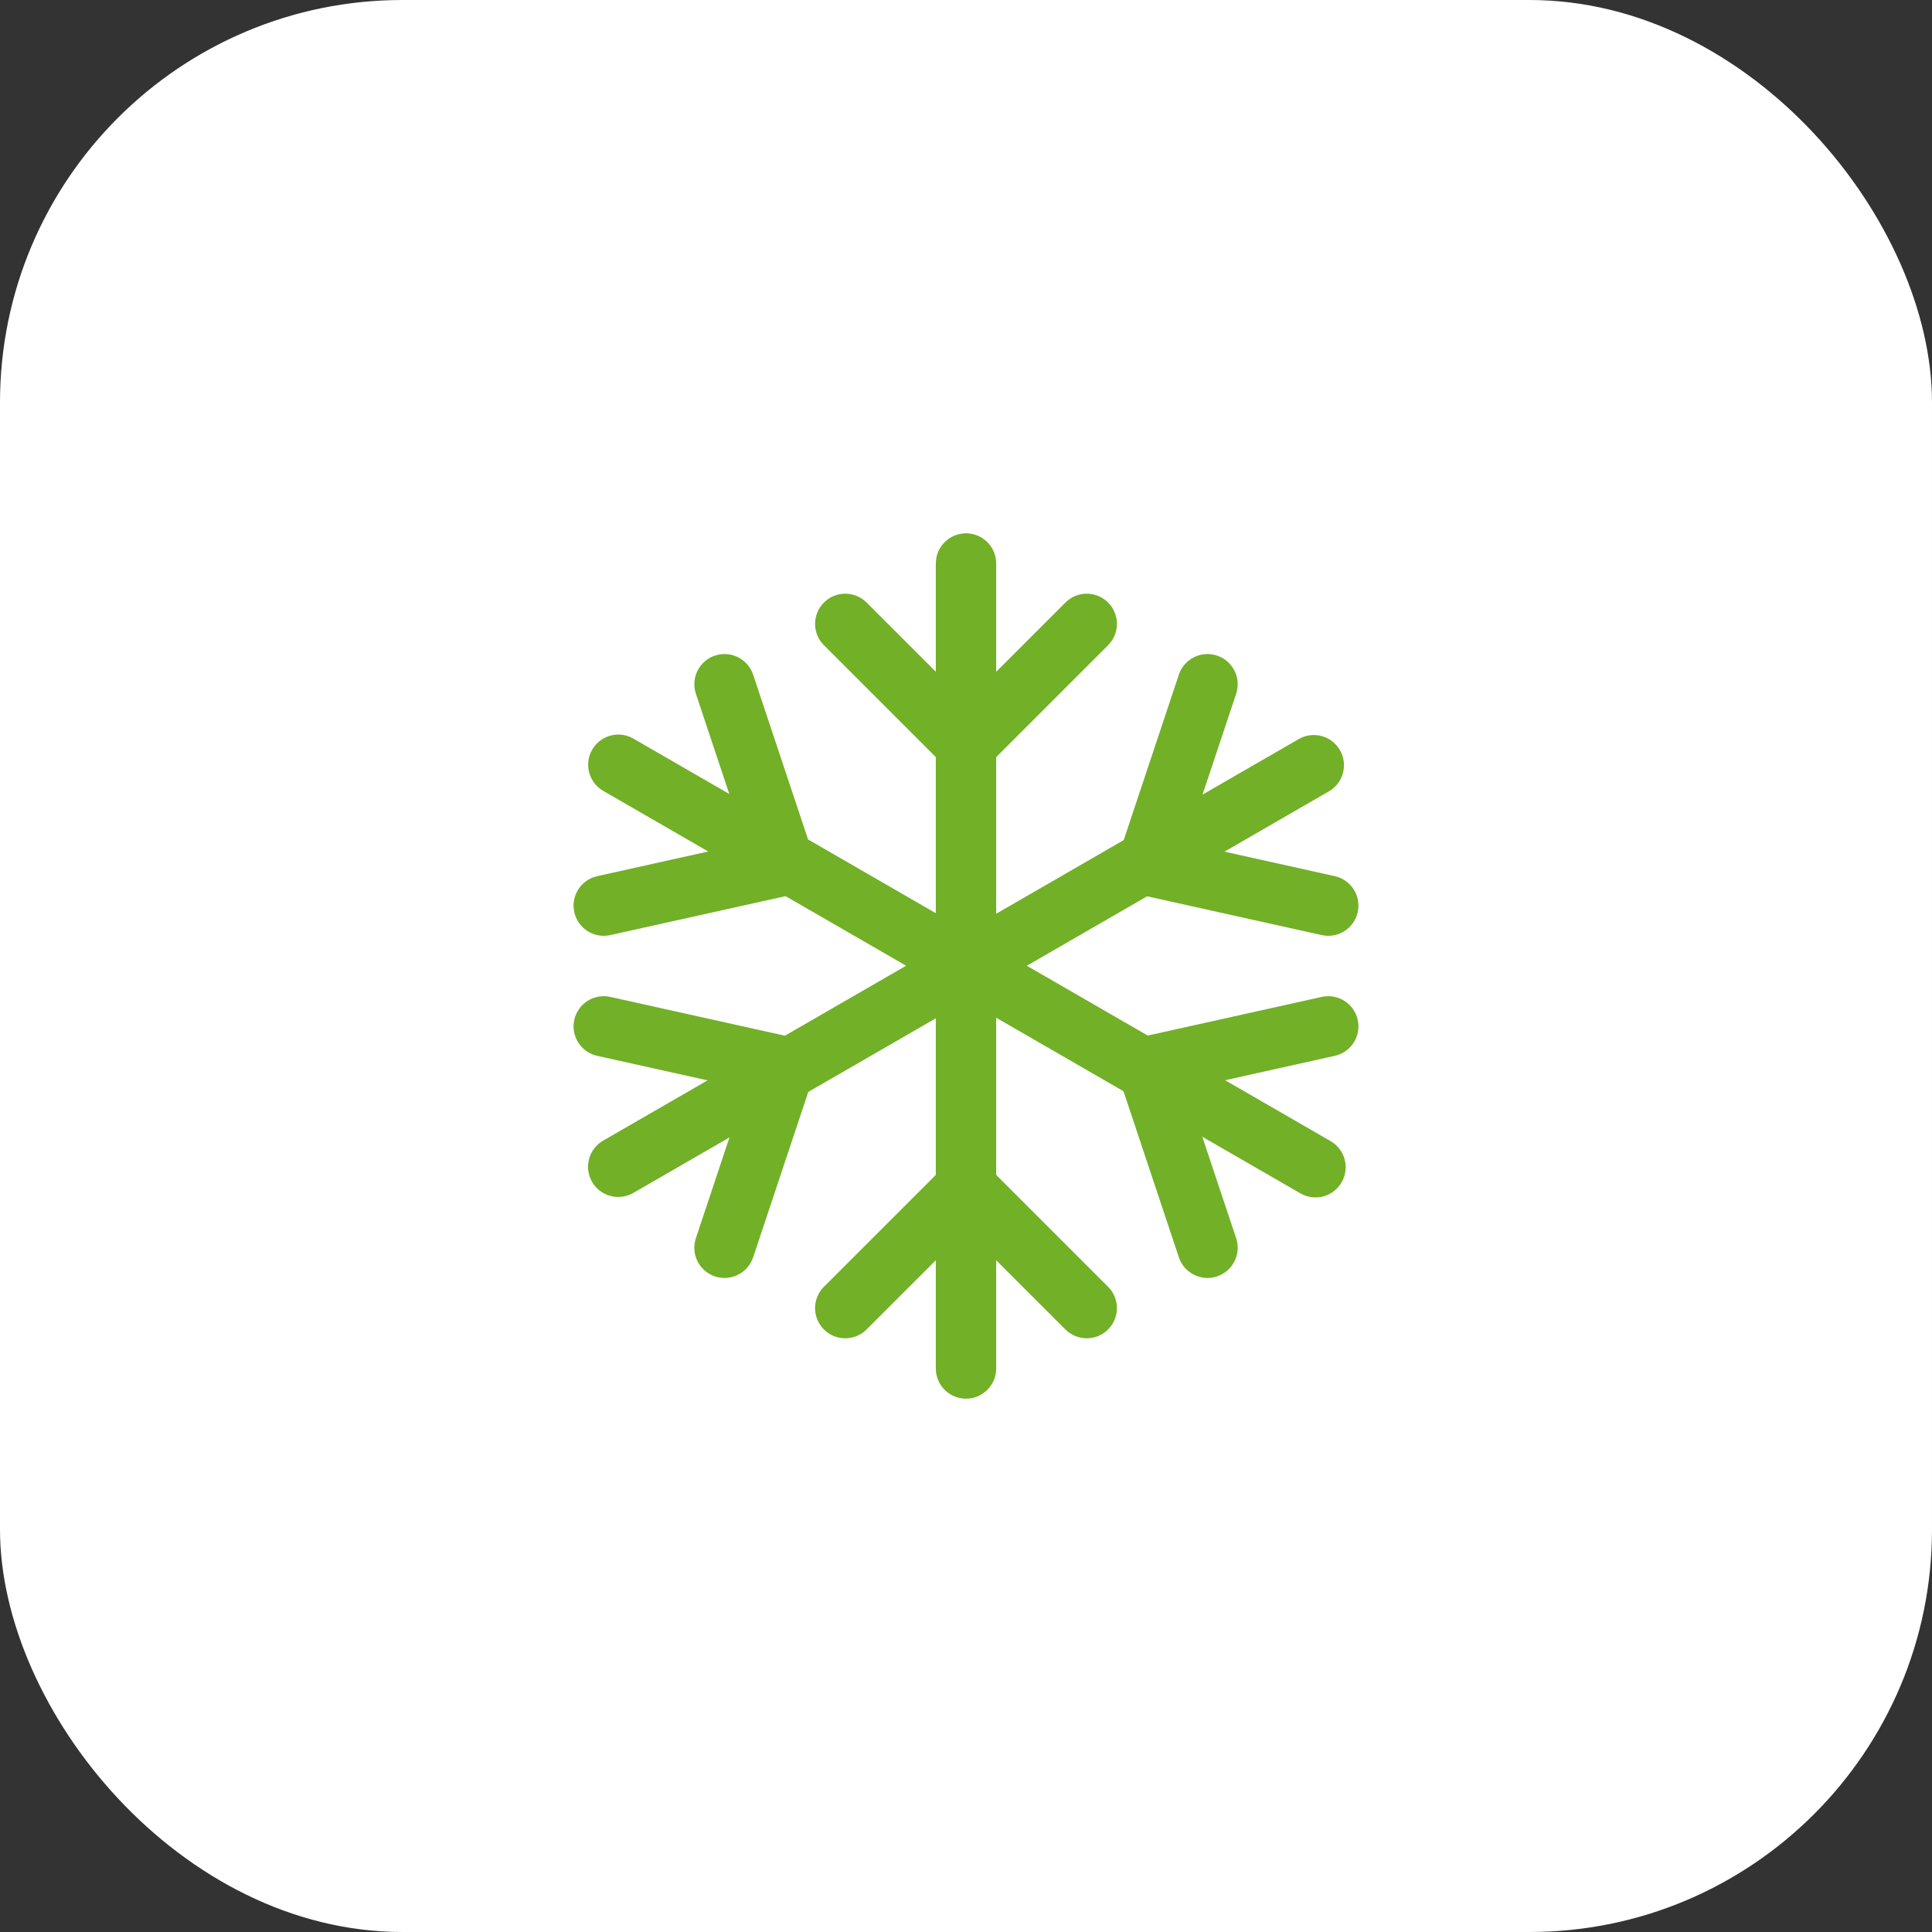
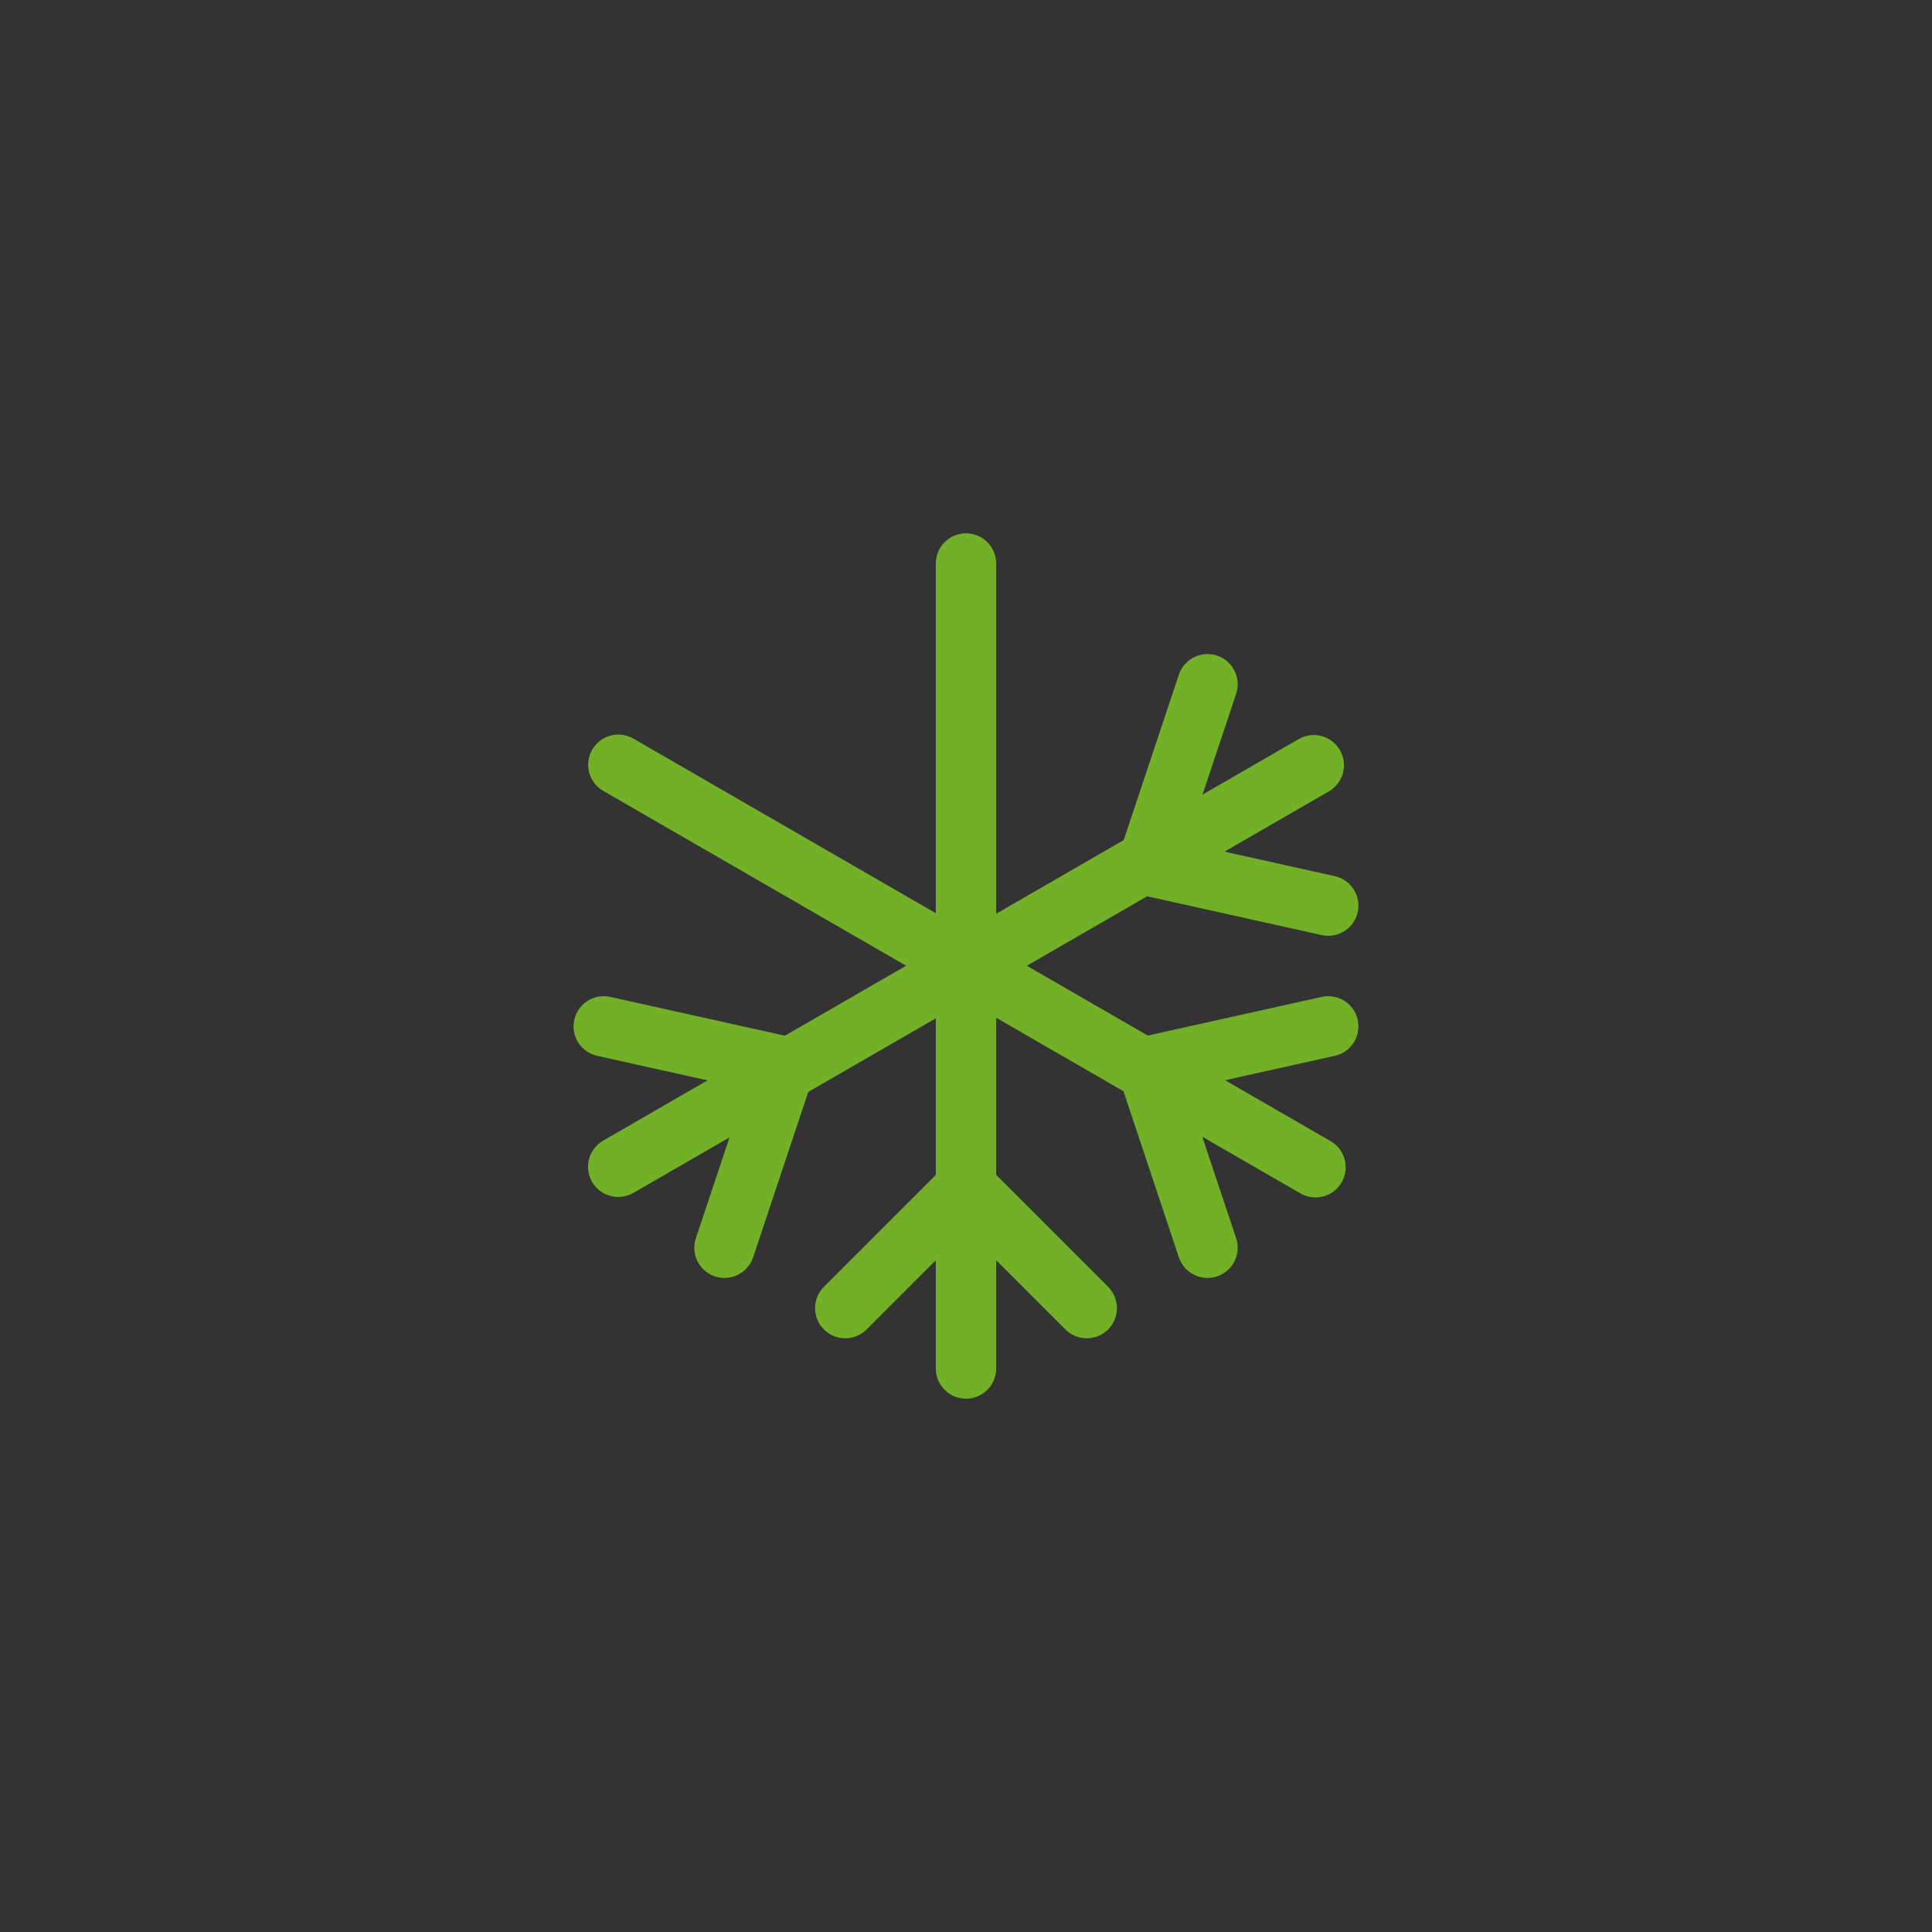
<svg xmlns="http://www.w3.org/2000/svg" width="48" height="48" viewBox="0 0 48 48" fill="none">
  <rect x="0" y="0" width="48" height="48" fill="#333333" stroke="none" />
-   <rect width="48" height="48" rx="10" fill="white" />
  <path fill-rule="evenodd" clip-rule="evenodd" d="M24 13.25C24.414 13.25 24.75 13.586 24.75 14V34C24.75 34.414 24.414 34.75 24 34.75C23.586 34.75 23.25 34.414 23.25 34V14C23.25 13.586 23.586 13.25 24 13.25Z" fill="#72B027" />
  <path fill-rule="evenodd" clip-rule="evenodd" d="M14.713 18.625C14.92 18.266 15.379 18.143 15.737 18.351L33.058 28.351C33.417 28.558 33.54 29.016 33.332 29.375C33.125 29.734 32.667 29.857 32.308 29.649L14.987 19.649C14.629 19.442 14.506 18.984 14.713 18.625Z" fill="#72B027" />
  <path fill-rule="evenodd" clip-rule="evenodd" d="M33.29 18.636C33.497 18.995 33.374 19.454 33.016 19.661L15.735 29.638C15.376 29.845 14.917 29.722 14.71 29.364C14.503 29.005 14.626 28.546 14.985 28.339L32.266 18.362C32.624 18.155 33.083 18.278 33.29 18.636Z" fill="#72B027" />
-   <path fill-rule="evenodd" clip-rule="evenodd" d="M17.763 16.288C18.156 16.157 18.581 16.37 18.712 16.763L20.212 21.263C20.279 21.464 20.257 21.685 20.153 21.869C20.048 22.054 19.87 22.186 19.663 22.232L15.163 23.232C14.758 23.322 14.358 23.067 14.268 22.663C14.178 22.258 14.433 21.858 14.838 21.768L18.526 20.948L17.289 17.237C17.158 16.844 17.37 16.419 17.763 16.288Z" fill="#72B027" />
  <path fill-rule="evenodd" clip-rule="evenodd" d="M14.268 25.337C14.358 24.933 14.758 24.678 15.163 24.768L19.663 25.768C19.87 25.814 20.048 25.946 20.153 26.131C20.257 26.315 20.279 26.536 20.212 26.737L18.712 31.237C18.581 31.63 18.156 31.843 17.763 31.712C17.37 31.581 17.158 31.156 17.289 30.763L18.526 27.052L14.838 26.232C14.433 26.142 14.178 25.742 14.268 25.337Z" fill="#72B027" />
  <path fill-rule="evenodd" clip-rule="evenodd" d="M30.237 16.288C30.63 16.419 30.843 16.844 30.712 17.237L29.474 20.948L33.163 21.768C33.567 21.858 33.822 22.258 33.732 22.663C33.642 23.067 33.242 23.322 32.837 23.232L28.337 22.232C28.13 22.186 27.952 22.054 27.847 21.869C27.743 21.685 27.721 21.464 27.788 21.263L29.288 16.763C29.419 16.37 29.844 16.157 30.237 16.288Z" fill="#72B027" />
  <path fill-rule="evenodd" clip-rule="evenodd" d="M33.732 25.337C33.822 25.742 33.567 26.142 33.163 26.232L29.474 27.052L30.712 30.763C30.843 31.156 30.63 31.581 30.237 31.712C29.844 31.843 29.419 31.63 29.288 31.237L27.788 26.737C27.721 26.536 27.743 26.315 27.847 26.131C27.952 25.946 28.13 25.814 28.337 25.768L32.837 24.768C33.242 24.678 33.642 24.933 33.732 25.337Z" fill="#72B027" />
-   <path fill-rule="evenodd" clip-rule="evenodd" d="M20.47 14.97C20.763 14.677 21.237 14.677 21.53 14.97L24 17.439L26.47 14.97C26.763 14.677 27.237 14.677 27.53 14.97C27.823 15.263 27.823 15.737 27.53 16.03L24.53 19.03C24.237 19.323 23.763 19.323 23.47 19.03L20.47 16.03C20.177 15.737 20.177 15.263 20.47 14.97Z" fill="#72B027" />
  <path fill-rule="evenodd" clip-rule="evenodd" d="M23.47 28.97C23.763 28.677 24.237 28.677 24.53 28.97L27.53 31.97C27.823 32.263 27.823 32.737 27.53 33.03C27.237 33.323 26.763 33.323 26.47 33.03L24 30.561L21.53 33.03C21.237 33.323 20.763 33.323 20.47 33.03C20.177 32.737 20.177 32.263 20.47 31.97L23.47 28.97Z" fill="#72B027" />
</svg>